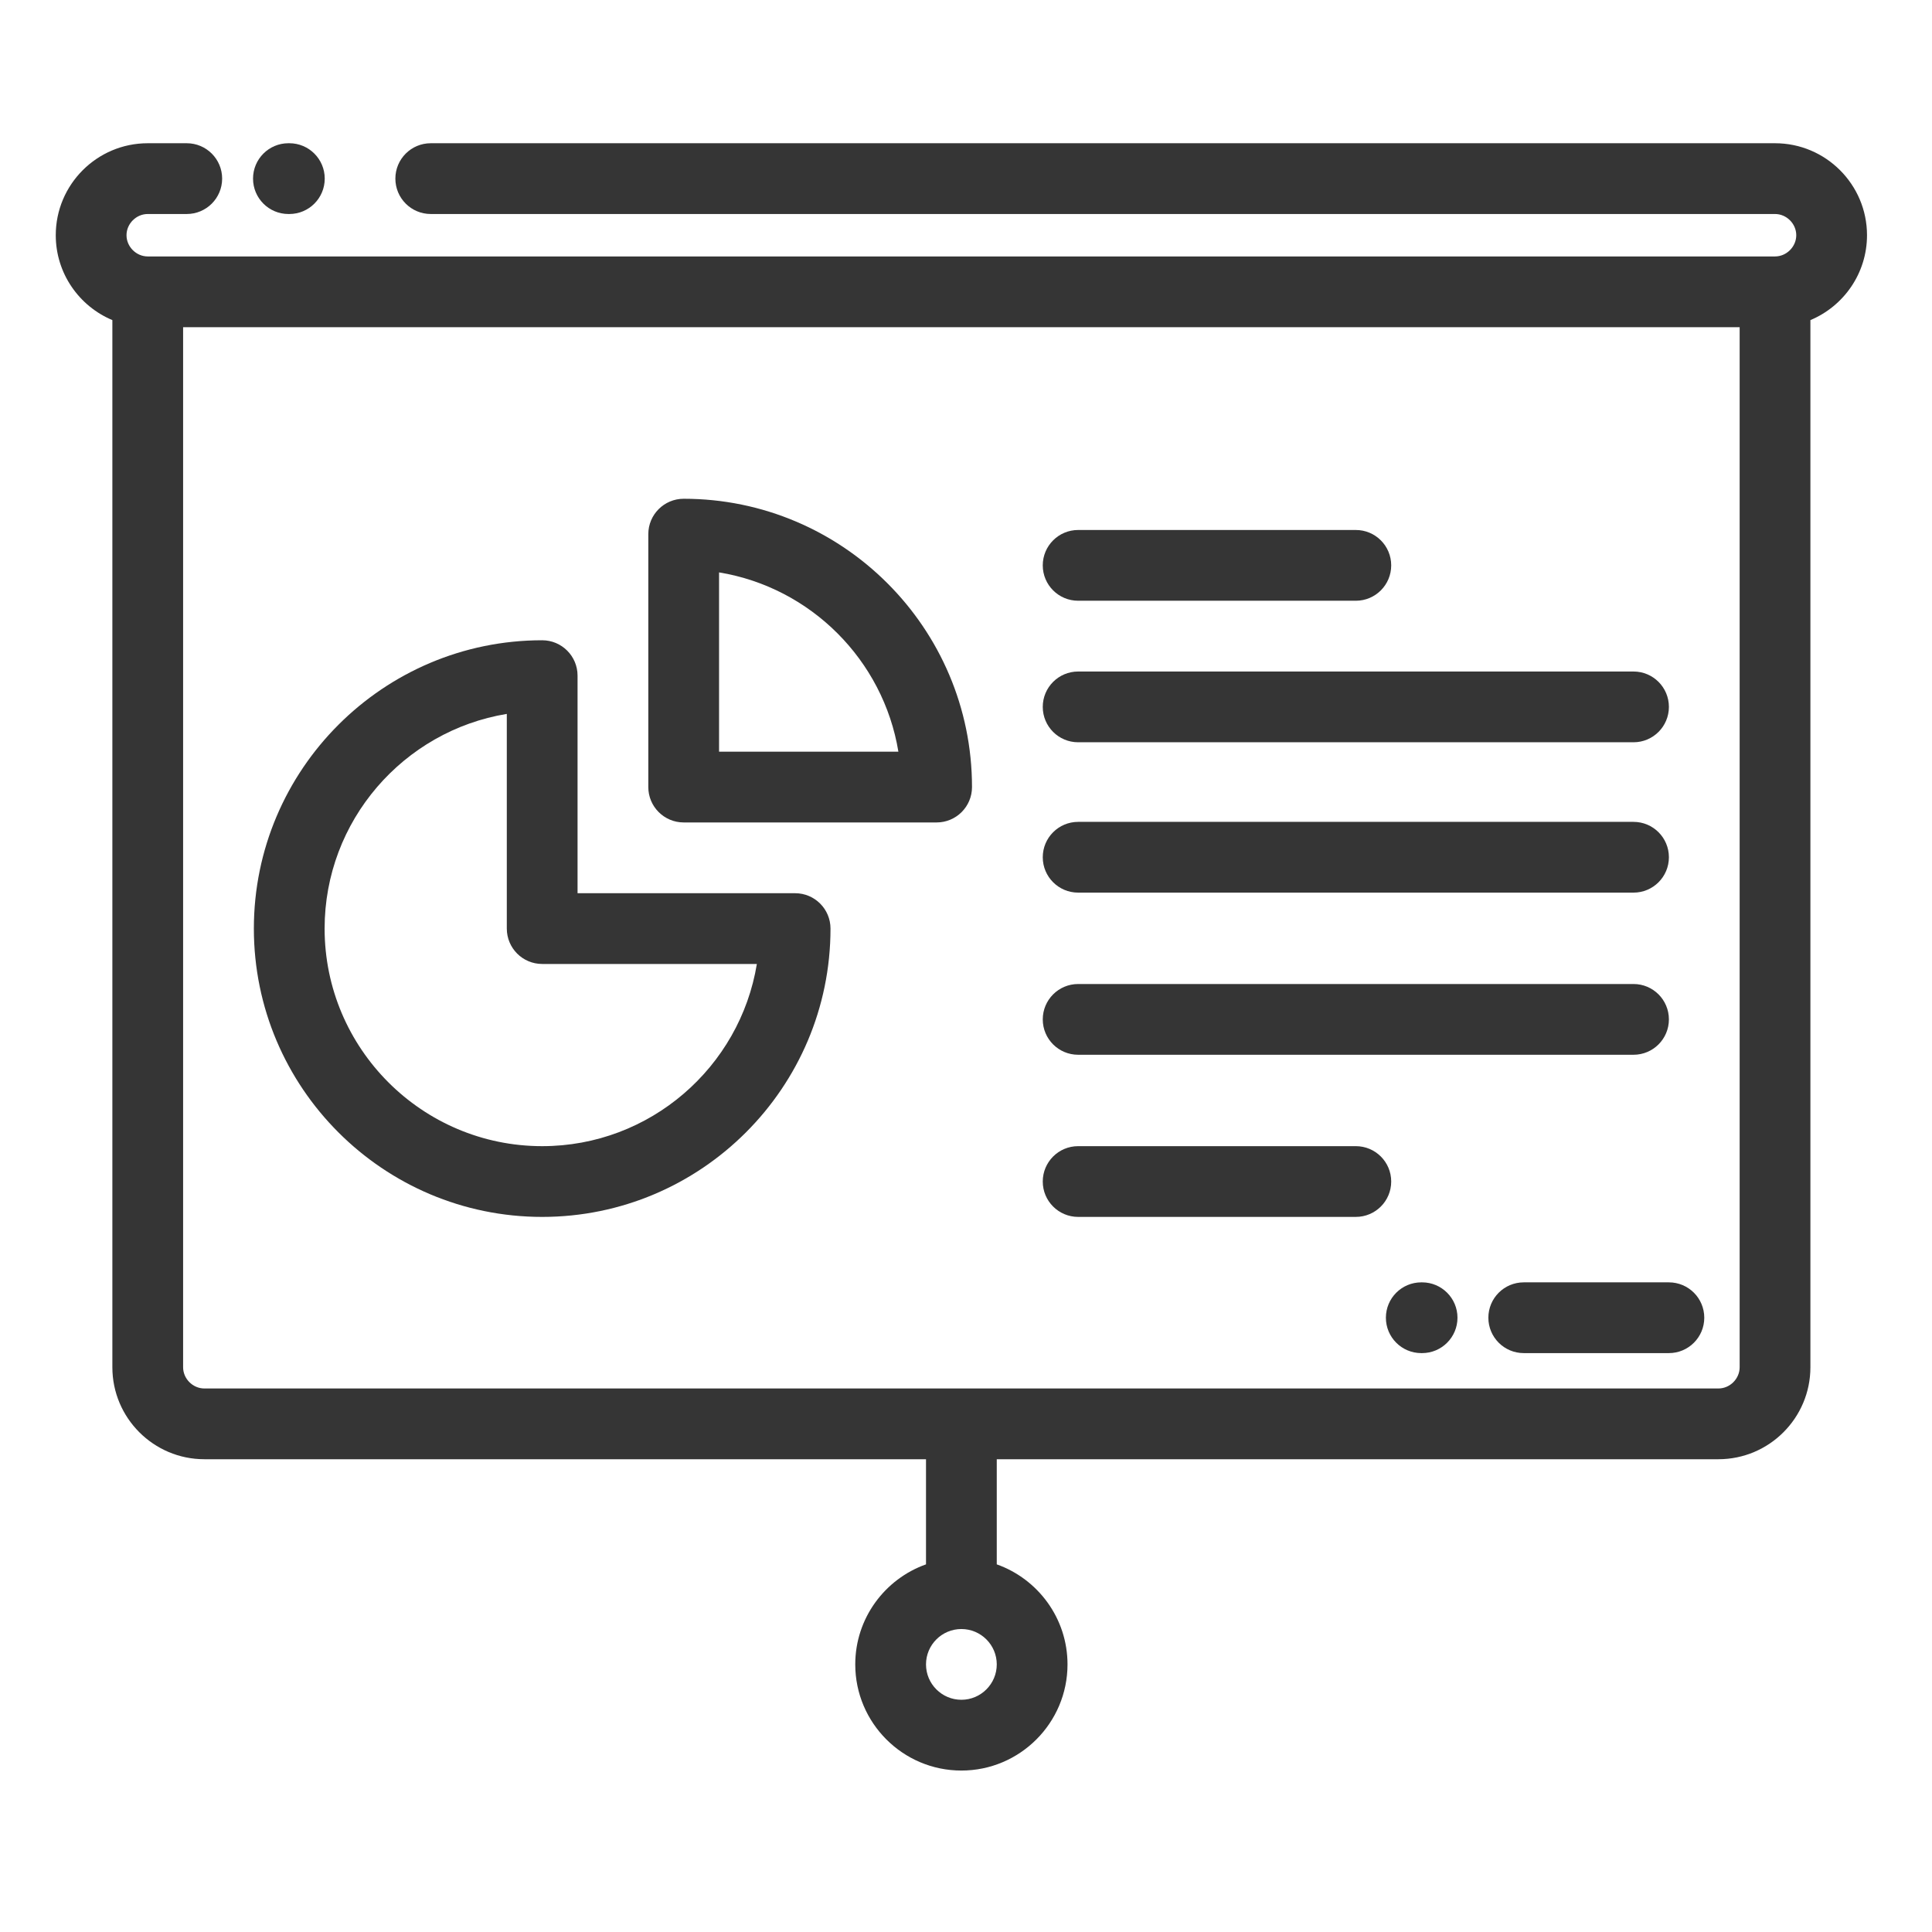
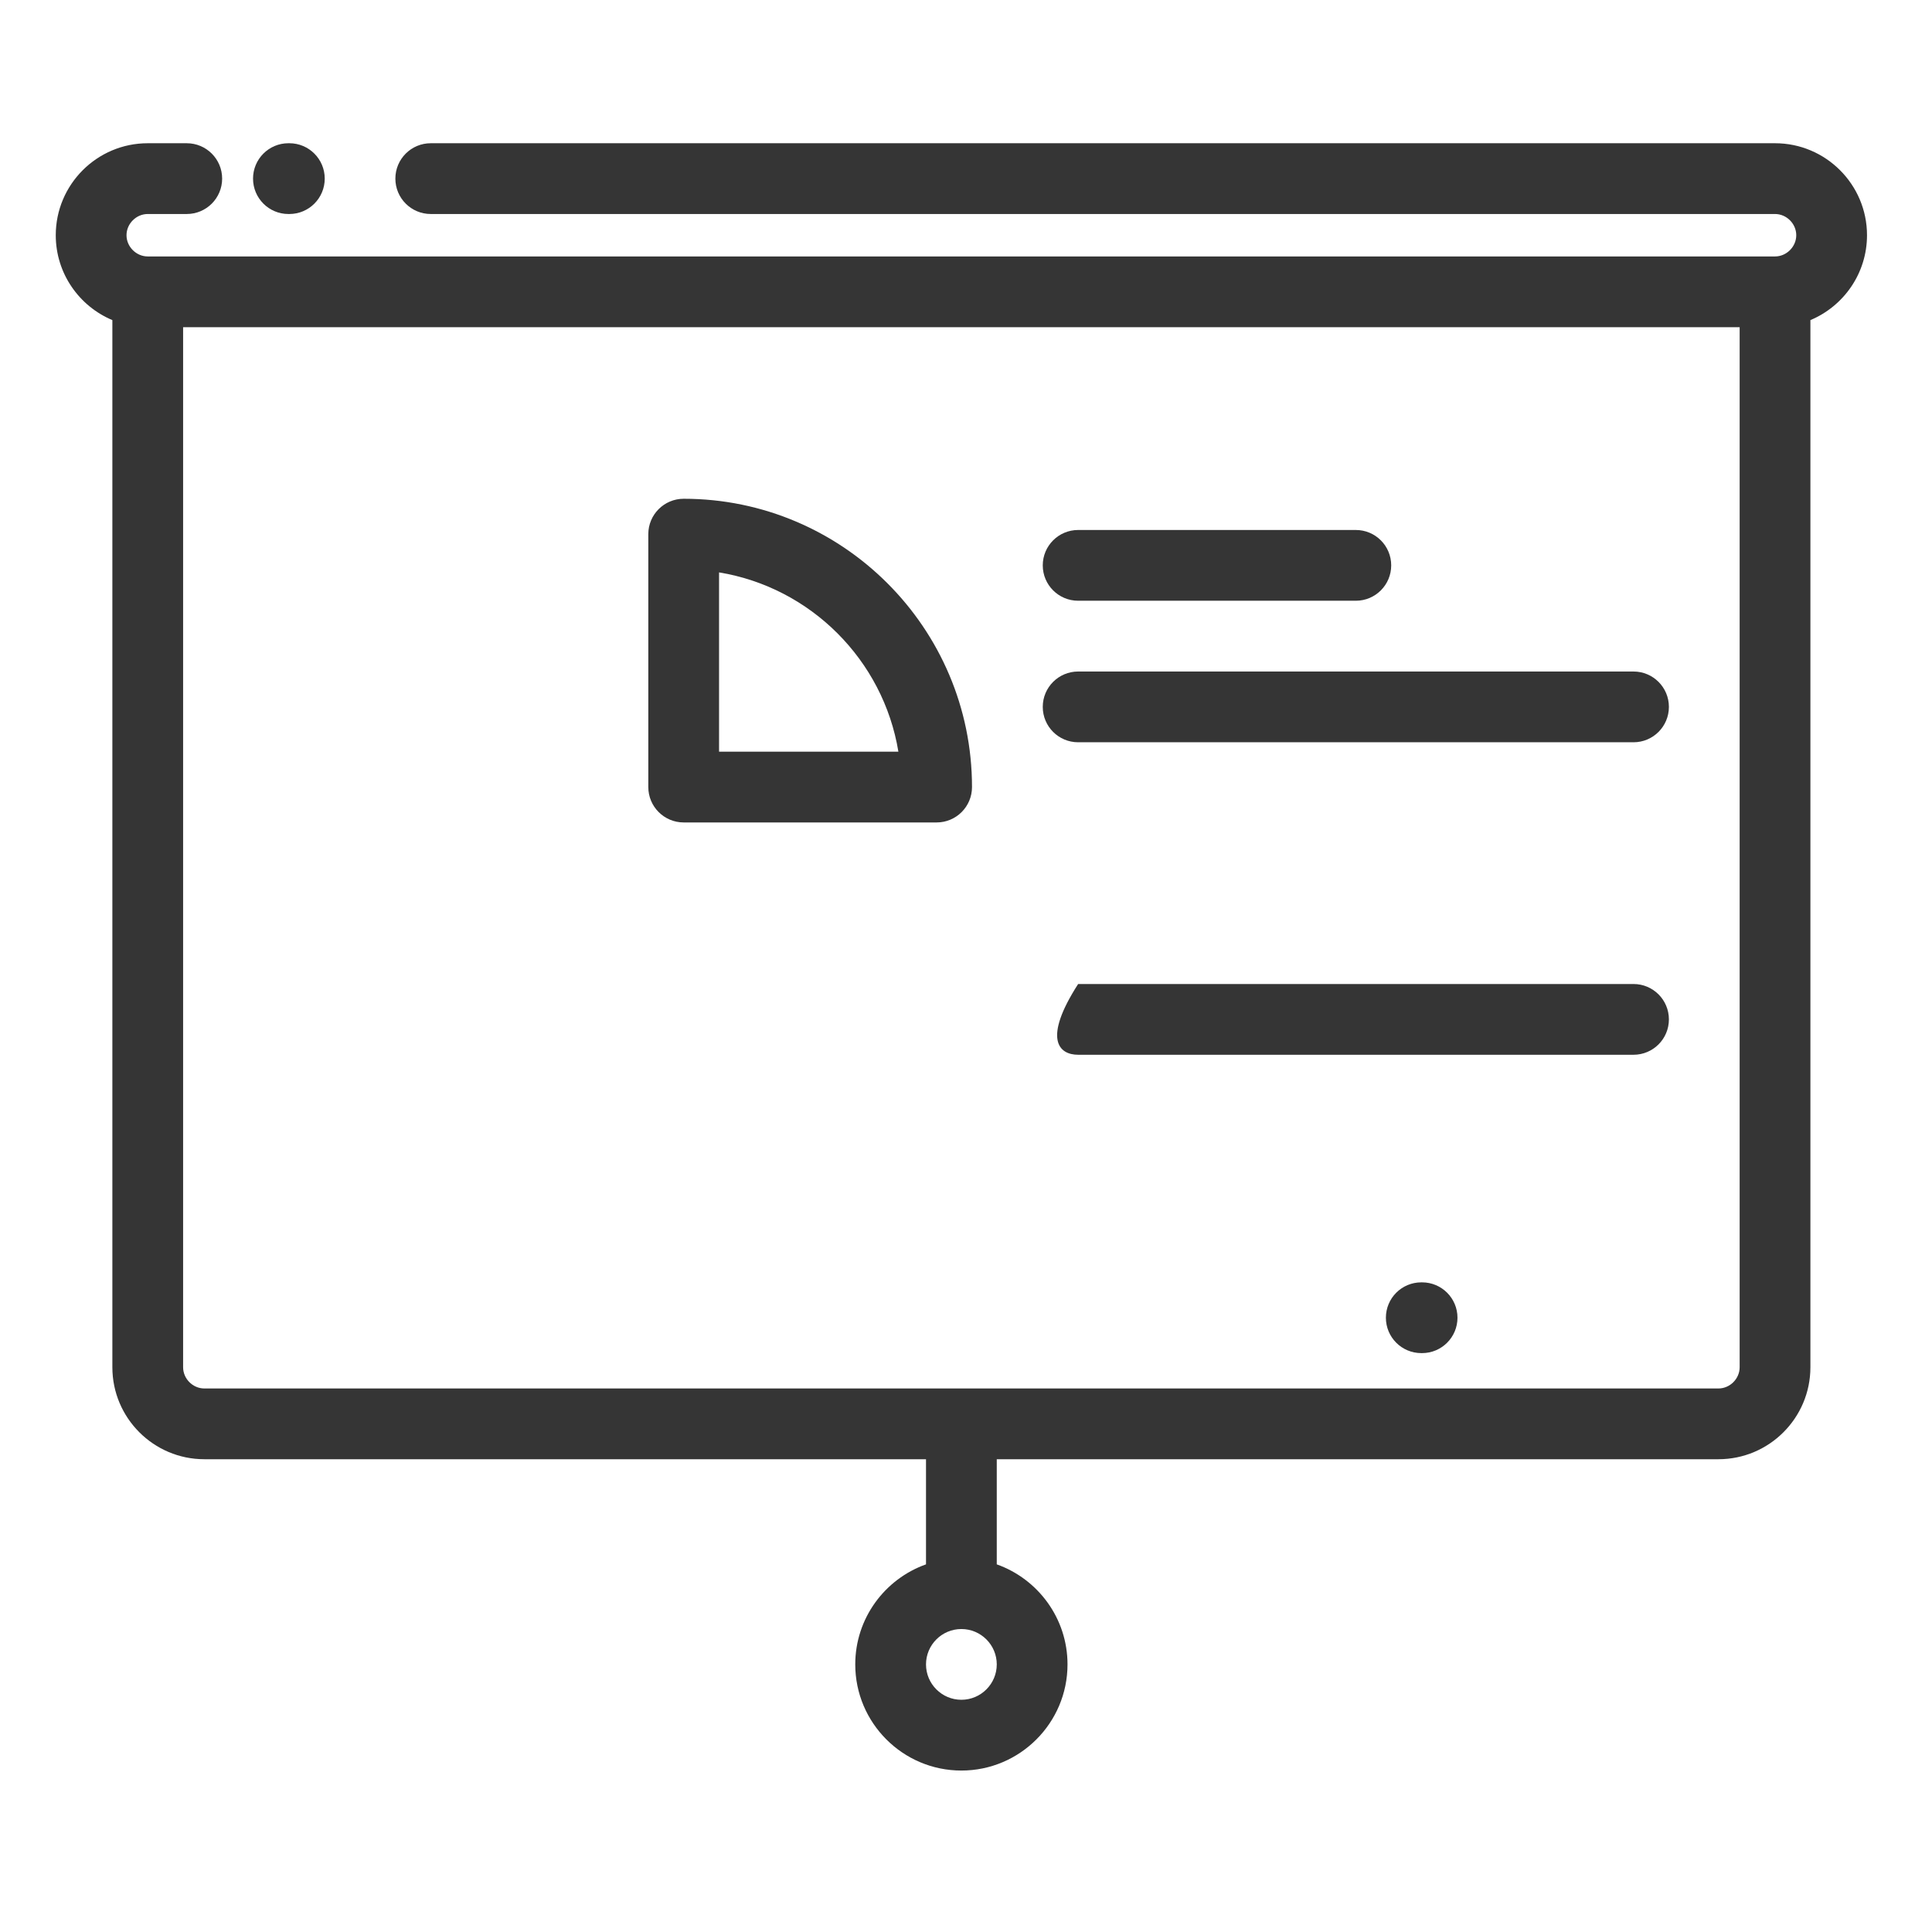
<svg xmlns="http://www.w3.org/2000/svg" width="208" height="208" viewBox="0 0 208 208" fill="none">
-   <path d="M58.371 131.013C75.487 131.013 89.412 117.088 89.412 99.972C89.412 97.869 87.707 96.164 85.602 96.164H62.18V72.741C62.18 70.638 60.476 68.931 58.371 68.931C41.256 68.931 27.331 82.857 27.331 99.972C27.331 117.088 41.256 131.013 58.371 131.013V131.013ZM54.563 76.859V99.972C54.563 102.075 56.269 103.781 58.371 103.781H81.484C79.662 114.891 69.99 123.396 58.371 123.396C45.457 123.396 34.948 112.888 34.948 99.972C34.948 88.354 43.452 78.684 54.563 76.859V76.859Z" fill="#353535" />
  <path d="M73.606 88.545H100.837C102.941 88.545 104.646 86.84 104.646 84.737C104.646 67.623 90.722 53.697 73.606 53.697C71.504 53.697 69.797 55.401 69.797 57.505V84.737C69.797 86.84 71.504 88.545 73.606 88.545V88.545ZM77.414 61.624C87.286 63.245 95.099 71.059 96.721 80.928H77.414V61.624Z" fill="#353535" />
-   <path d="M116.073 96.1H175.866C177.969 96.1 179.675 94.395 179.675 92.292C179.675 90.187 177.969 88.483 175.866 88.483H116.073C113.97 88.483 112.264 90.187 112.264 92.292C112.264 94.395 113.969 96.1 116.073 96.1V96.1Z" fill="#353535" />
  <path d="M116.073 79.913H175.866C177.969 79.913 179.675 78.209 179.675 76.104C179.675 74.001 177.969 72.296 175.866 72.296H116.073C113.969 72.296 112.264 74.001 112.264 76.104C112.264 78.209 113.969 79.913 116.073 79.913V79.913Z" fill="#353535" />
-   <path d="M116.073 113.556H175.866C177.969 113.556 179.675 111.853 179.675 109.748C179.675 107.645 177.969 105.939 175.866 105.939H116.073C113.97 105.939 112.264 107.645 112.264 109.748C112.264 111.853 113.969 113.556 116.073 113.556V113.556Z" fill="#353535" />
-   <path d="M116.073 131.012H145.969C148.074 131.012 149.778 129.307 149.778 127.204C149.778 125.099 148.074 123.396 145.969 123.396H116.073C113.969 123.396 112.264 125.099 112.264 127.204C112.264 129.307 113.969 131.012 116.073 131.012Z" fill="#353535" />
-   <path d="M160.238 141.868C160.238 143.968 161.942 145.676 164.047 145.676H179.675C181.777 145.676 183.483 143.968 183.483 141.868C183.483 139.763 181.777 138.059 179.675 138.059H164.047C161.942 138.059 160.238 139.763 160.238 141.868V141.868Z" fill="#353535" />
+   <path d="M116.073 113.556H175.866C177.969 113.556 179.675 111.853 179.675 109.748C179.675 107.645 177.969 105.939 175.866 105.939H116.073C112.264 111.853 113.969 113.556 116.073 113.556V113.556Z" fill="#353535" />
  <path d="M153.104 138.059H153.015C150.91 138.059 149.206 139.763 149.206 141.868C149.206 143.97 150.91 145.676 153.015 145.676H153.104C155.206 145.676 156.913 143.97 156.913 141.868C156.913 139.763 155.207 138.059 153.104 138.059Z" fill="#353535" />
  <path d="M116.073 64.676H145.969C148.074 64.676 149.778 62.971 149.778 60.868C149.778 58.764 148.074 57.059 145.969 57.059H116.073C113.969 57.059 112.264 58.764 112.264 60.868C112.264 62.971 113.969 64.676 116.073 64.676V64.676Z" fill="#353535" />
  <path d="M31.05 23.04H31.153C33.256 23.04 34.961 21.334 34.961 19.229C34.961 17.126 33.256 15.421 31.153 15.421H31.05C28.947 15.421 27.242 17.126 27.242 19.229C27.242 21.334 28.947 23.04 31.05 23.04Z" fill="#353535" />
  <path d="M201.003 25.323C201.003 19.863 196.561 15.421 191.101 15.421H46.375C44.27 15.421 42.566 17.126 42.566 19.229C42.566 21.334 44.27 23.04 46.375 23.04H191.101C192.34 23.04 193.386 24.084 193.386 25.323C193.386 26.562 192.34 27.609 191.101 27.609H15.905C14.666 27.609 13.62 26.562 13.62 25.323C13.62 24.084 14.666 23.04 15.905 23.04H20.107C22.21 23.04 23.916 21.334 23.916 19.229C23.916 17.126 22.21 15.421 20.107 15.421H15.905C10.445 15.421 6.003 19.863 6.003 25.323C6.003 29.433 8.522 32.967 12.097 34.462V147.199C12.097 152.658 16.537 157.101 21.999 157.101H99.694V168.42C95.262 169.993 92.077 174.225 92.077 179.19C92.077 185.491 97.201 190.618 103.503 190.618C109.804 190.618 114.929 185.491 114.929 179.19C114.929 174.225 111.744 169.993 107.312 168.42V157.101H185.008C190.468 157.101 194.909 152.659 194.909 147.199V34.462C198.484 32.967 201.003 29.436 201.003 25.323V25.323ZM103.503 182.999C101.402 182.999 99.694 181.289 99.694 179.19C99.694 177.09 101.402 175.382 103.503 175.382C105.602 175.382 107.312 177.09 107.312 179.19C107.312 181.289 105.602 182.999 103.503 182.999ZM187.292 147.199C187.292 148.438 186.247 149.484 185.008 149.484H21.999C20.76 149.484 19.714 148.438 19.714 147.199V35.226H187.292V147.199Z" fill="#353535" />
</svg>